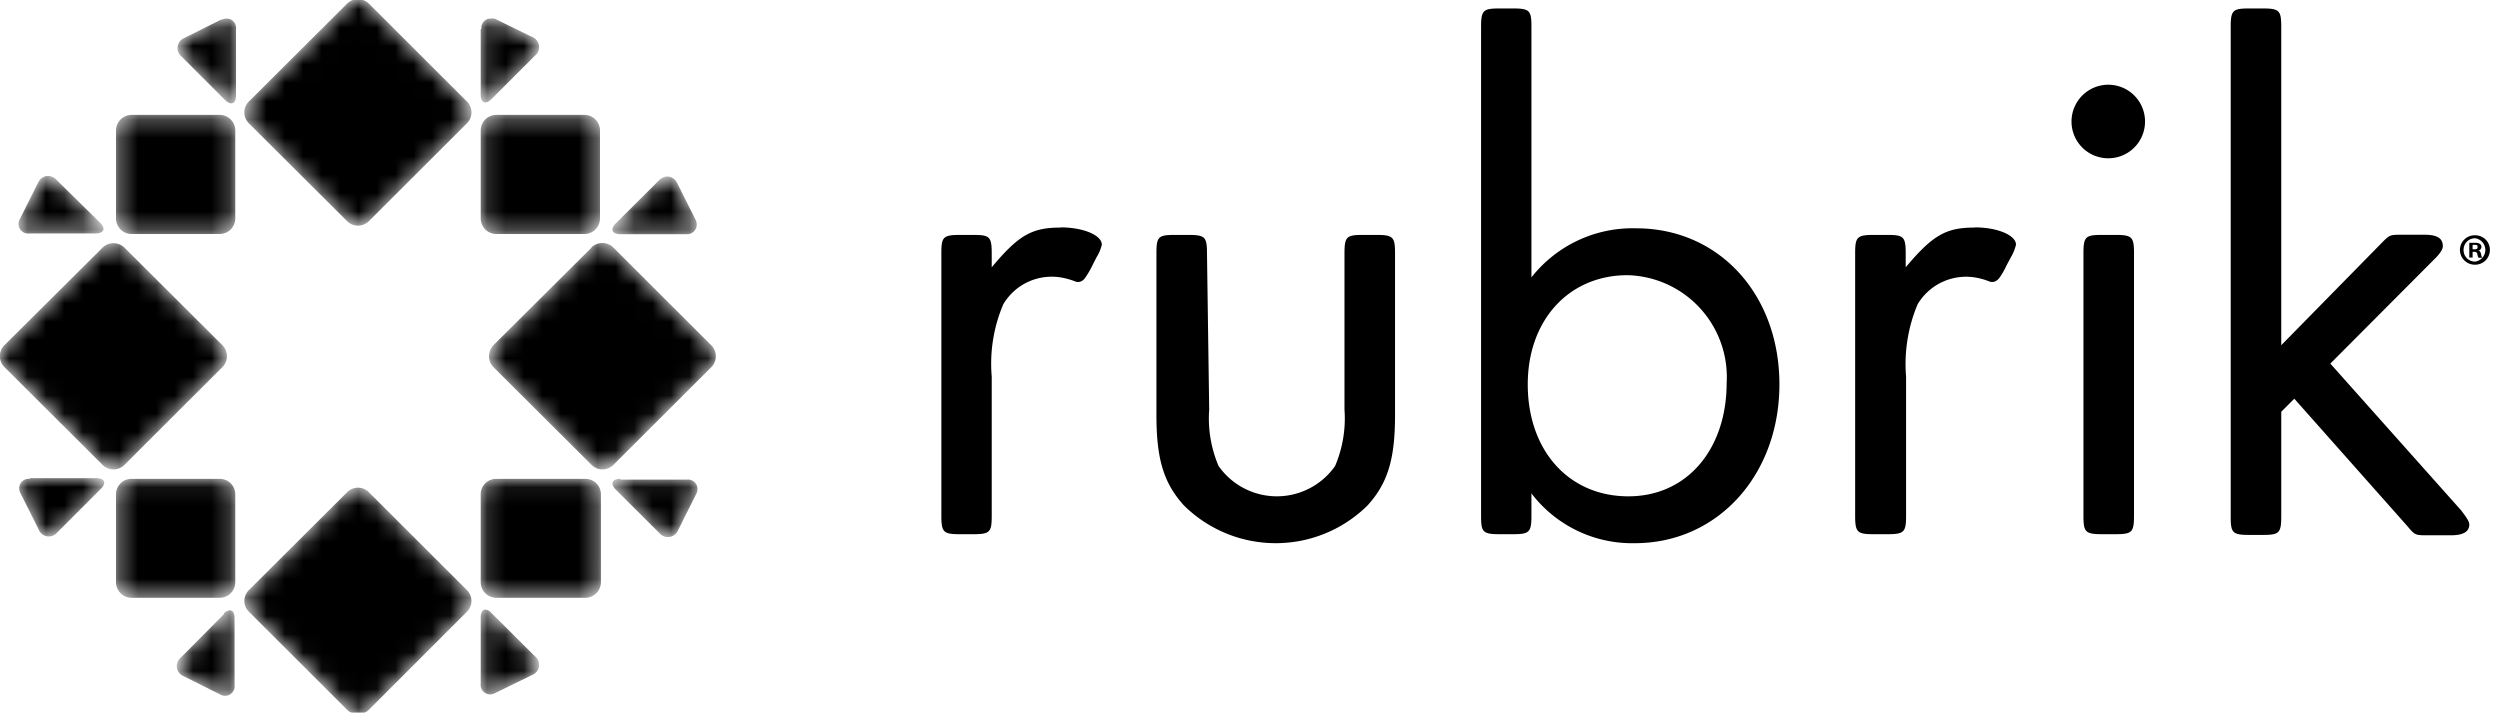
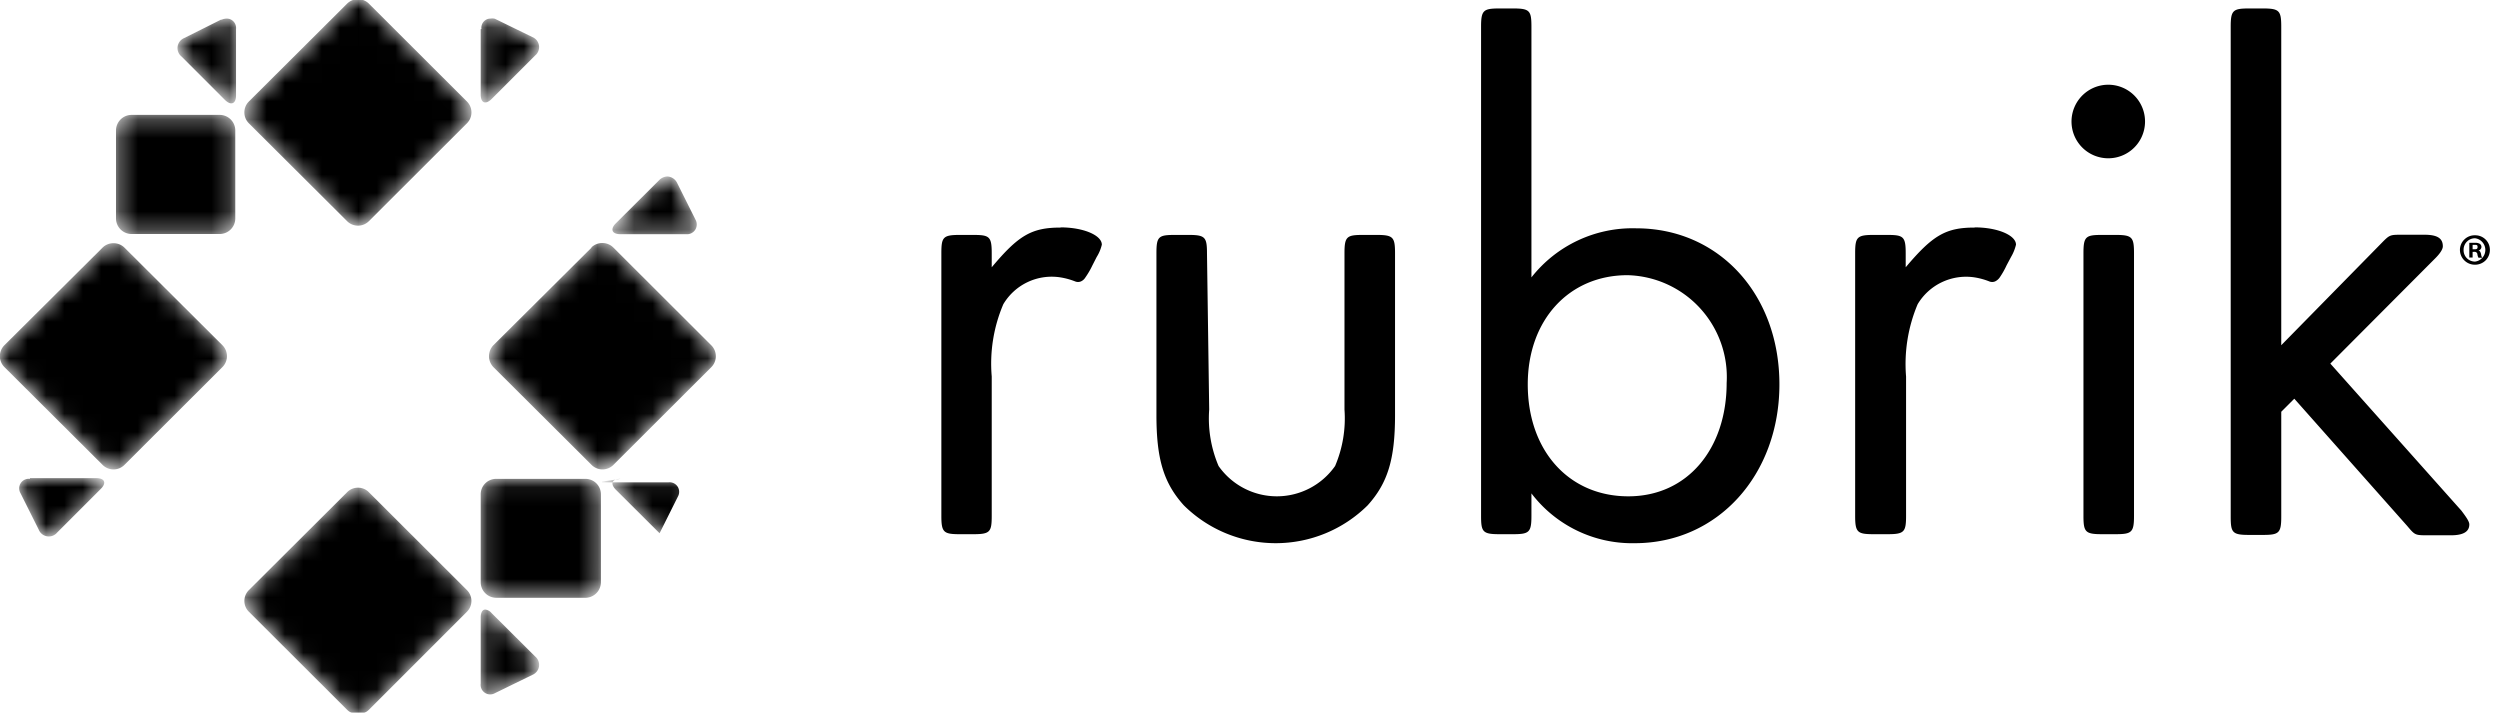
<svg xmlns="http://www.w3.org/2000/svg" width="136" height="39" fill="none">
  <g clip-path="url(#a)">
    <path fill="#000" d="M57.69 12.38c-1.58 0-2.29.43-3.74 2.16v-.76c0-.91-.12-1-1-1h-.74c-.91 0-1 .12-1 1v14.28c0 .9.12 1 1 1h.74c.91 0 1-.12 1-1v-7.58a8.24 8.24 0 0 1 .63-3.93 3.06 3.06 0 0 1 3.11-1.46 3.8 3.8 0 0 1 .8.22c.1.04.21.04.31 0a.54.54 0 0 0 .24-.21c.149-.212.28-.436.39-.67l.23-.45c.13-.207.224-.433.28-.67 0-.51-1-.94-2.24-.94m8.08 9.91a6.611 6.611 0 0 0 .51 3.07 3.871 3.871 0 0 0 6.34 0 6.61 6.61 0 0 0 .51-3.07v-8.5c0-.91.12-1 1-1h.75c.9 0 1 .12 1 1v8.8c0 2.39-.39 3.69-1.49 4.91a7.1 7.1 0 0 1-10 0c-1.1-1.22-1.49-2.52-1.49-4.91v-8.8c0-.91.11-1 1-1h.75c.9 0 1 .12 1 1l.12 8.5Zm17.33-1.37c0 3.61 2.24 6.09 5.47 6.09 3.23 0 5.35-2.6 5.35-6.17a5.542 5.542 0 0 0-5.39-5.86c-3.19 0-5.43 2.44-5.43 5.94Zm.2-5.82a6.998 6.998 0 0 1 5.7-2.67c4.49 0 7.79 3.58 7.79 8.49s-3.34 8.64-7.87 8.64a6.89 6.89 0 0 1-5.62-2.71v1.22c0 .9-.12 1-1 1h-.74c-.91 0-1-.12-1-1V1.46c0-.9.12-1 1-1h.74c.91 0 1 .12 1 1v13.63Zm24.1-2.71c-1.57 0-2.28.43-3.74 2.16v-.76c0-.91-.12-1-1-1h-.75c-.9 0-1 .12-1 1v14.28c0 .9.12 1 1 1h.77c.9 0 1-.12 1-1v-7.58a8.37 8.37 0 0 1 .63-3.93 3.069 3.069 0 0 1 3.1-1.46 3.8 3.8 0 0 1 .8.22c.099.04.21.04.31 0 .1-.047.186-.12.25-.21.146-.212.273-.436.38-.67l.24-.45c.123-.209.214-.434.27-.67 0-.51-1-.94-2.24-.94m8.66 15.69c0 .9-.12 1-1 1h-.75c-.9 0-1-.12-1-1V13.78c0-.91.12-1 1-1h.75c.9 0 1 .12 1 1v14.28Zm.6-21.45a1.998 1.998 0 0 1-2.39 1.962A1.997 1.997 0 0 1 112.728 7a2.005 2.005 0 0 1 .851-2.053 1.999 1.999 0 0 1 3.111 1.663Zm12.84 6.64c.47-.48.47-.48 1.14-.48h1.22c.71 0 1 .2 1 .63 0 .16-.15.4-.47.71l-5.65 5.67 7.13 8c.27.36.43.59.43.75 0 .39-.32.59-1 .59h-1.24c-.71 0-.71 0-1.14-.51l-6.14-6.92-.71.71v5.7c0 .9-.12 1-1 1h-.75c-.91 0-1-.12-1-1V1.46c0-.9.12-1 1-1h.75c.9 0 1 .12 1 1v17.32l5.43-5.53Z" />
    <mask id="b" width="13" height="13" x="13" y="0" maskUnits="userSpaceOnUse" style="mask-type:luminance">
      <path fill="#fff" fill-rule="evenodd" d="M19.2 0a.83.83 0 0 0-.32.2l-5.34 5.32a.84.84 0 0 0 0 1.19l5.34 5.32a.84.84 0 0 0 1.19 0l5.33-5.32a.84.84 0 0 0 0-1.19L20.07.2a.83.83 0 0 0-.32-.2h-.55Z" clip-rule="evenodd" />
    </mask>
    <g mask="url(#b)">
      <path fill="#000" fill-rule="evenodd" d="M19.2 0a.83.83 0 0 0-.32.2l-5.34 5.32a.84.84 0 0 0 0 1.19l5.34 5.32a.84.84 0 0 0 1.19 0l5.33-5.32a.84.84 0 0 0 0-1.19L20.07.2a.83.83 0 0 0-.32-.2h-.55Z" clip-rule="evenodd" />
    </g>
    <mask id="c" width="13" height="13" x="13" y="26" maskUnits="userSpaceOnUse" style="mask-type:luminance">
      <path fill="#fff" fill-rule="evenodd" d="m18.88 26.78-5.34 5.32a.83.83 0 0 0 0 1.18l5.34 5.33a.852.852 0 0 0 .25.17h.69a.852.852 0 0 0 .25-.17l5.33-5.33a.83.83 0 0 0 0-1.18l-5.33-5.32a.82.82 0 0 0-.6-.25.81.81 0 0 0-.59.25Z" clip-rule="evenodd" />
    </mask>
    <g mask="url(#c)">
      <path fill="#000" fill-rule="evenodd" d="m18.88 26.78-5.34 5.32a.83.83 0 0 0 0 1.18l5.34 5.33a.852.852 0 0 0 .25.17h.69a.852.852 0 0 0 .25-.17l5.33-5.33a.83.83 0 0 0 0-1.18l-5.33-5.32a.82.82 0 0 0-.6-.25.81.81 0 0 0-.59.25Z" clip-rule="evenodd" />
    </g>
    <mask id="d" width="13" height="13" x="26" y="13" maskUnits="userSpaceOnUse" style="mask-type:luminance">
      <path fill="#fff" fill-rule="evenodd" d="m32.18 13.47-5.34 5.31a.86.86 0 0 0 0 1.19l5.34 5.32a.84.84 0 0 0 1.19 0l5.32-5.31a.84.84 0 0 0 0-1.2l-5.33-5.32a.84.84 0 0 0-.59-.24.85.85 0 0 0-.6.24" clip-rule="evenodd" />
    </mask>
    <g mask="url(#d)">
      <path fill="#000" fill-rule="evenodd" d="m32.18 13.47-5.34 5.31a.86.86 0 0 0 0 1.19l5.34 5.32a.84.84 0 0 0 1.19 0l5.32-5.31a.84.84 0 0 0 0-1.2l-5.33-5.32a.84.84 0 0 0-.59-.24.85.85 0 0 0-.6.24" clip-rule="evenodd" />
    </g>
    <mask id="e" width="4" height="5" x="9" y="33" maskUnits="userSpaceOnUse" style="mask-type:luminance">
-       <path fill="#fff" fill-rule="evenodd" d="m12.2 33.39-2.37 2.39a.59.59 0 0 0 .15 1l2 1a.52.52 0 0 0 .78-.52v-3.63c0-.28-.1-.43-.25-.43a.53.53 0 0 0-.35.19" clip-rule="evenodd" />
-     </mask>
+       </mask>
    <g mask="url(#e)">
      <path fill="#000" fill-rule="evenodd" d="m12.2 33.39-2.37 2.39a.59.59 0 0 0 .15 1l2 1a.52.52 0 0 0 .78-.52v-3.63c0-.28-.1-.43-.25-.43a.53.53 0 0 0-.35.19" clip-rule="evenodd" />
    </g>
    <mask id="f" width="4" height="5" x="26" y="33" maskUnits="userSpaceOnUse" style="mask-type:luminance">
      <path fill="#fff" fill-rule="evenodd" d="M26.15 33.63v3.56a.52.52 0 0 0 .77.52l2.05-1a.59.59 0 0 0 .14-1l-2.37-2.36a.52.52 0 0 0-.34-.19c-.15 0-.25.15-.25.43" clip-rule="evenodd" />
    </mask>
    <g mask="url(#f)">
      <path fill="#000" fill-rule="evenodd" d="M26.15 33.63v3.56a.52.52 0 0 0 .77.52l2.05-1a.59.59 0 0 0 .14-1l-2.37-2.36a.52.52 0 0 0-.34-.19c-.15 0-.25.15-.25.43" clip-rule="evenodd" />
    </g>
    <mask id="g" width="7" height="7" x="26" y="26" maskUnits="userSpaceOnUse" style="mask-type:luminance">
      <path fill="#fff" fill-rule="evenodd" d="M26.99 26.05a.84.84 0 0 0-.84.83v4.8a.85.85 0 0 0 .84.84h4.81a.852.852 0 0 0 .89-.84v-4.8a.84.84 0 0 0-.84-.83h-4.86Z" clip-rule="evenodd" />
    </mask>
    <g mask="url(#g)">
      <path fill="#000" fill-rule="evenodd" d="M26.99 26.05a.84.84 0 0 0-.84.83v4.8a.85.85 0 0 0 .84.84h4.81a.852.852 0 0 0 .89-.84v-4.8a.84.84 0 0 0-.84-.83h-4.86Z" clip-rule="evenodd" />
    </g>
    <mask id="h" width="5" height="4" x="33" y="9" maskUnits="userSpaceOnUse" style="mask-type:luminance">
      <path fill="#fff" fill-rule="evenodd" d="m35.88 9.78-2.38 2.37c-.32.32-.21.59.25.59h3.57a.53.53 0 0 0 .52-.78l-1-2a.62.62 0 0 0-.54-.36.65.65 0 0 0-.45.21" clip-rule="evenodd" />
    </mask>
    <g mask="url(#h)">
      <path fill="#000" fill-rule="evenodd" d="m35.88 9.78-2.38 2.37c-.32.32-.21.59.25.59h3.57a.53.53 0 0 0 .52-.78l-1-2a.62.62 0 0 0-.54-.36.65.65 0 0 0-.45.21" clip-rule="evenodd" />
    </g>
    <mask id="i" width="4" height="5" x="26" y="1" maskUnits="userSpaceOnUse" style="mask-type:luminance">
      <path fill="#fff" fill-rule="evenodd" d="M26.15 1.58v3.56c0 .46.26.57.59.25l2.37-2.37a.59.59 0 0 0-.14-1l-2.05-1a.55.55 0 0 0-.23-.01.5.5 0 0 0-.5.57" clip-rule="evenodd" />
    </mask>
    <g mask="url(#i)">
      <path fill="#000" fill-rule="evenodd" d="M26.15 1.58v3.56c0 .46.26.57.59.25l2.37-2.37a.59.59 0 0 0-.14-1l-2.05-1a.55.55 0 0 0-.23-.01.5.5 0 0 0-.5.57" clip-rule="evenodd" />
    </g>
    <mask id="j" width="5" height="4" x="1" y="9" maskUnits="userSpaceOnUse" style="mask-type:luminance">
-       <path fill="#fff" fill-rule="evenodd" d="m2.08 9.92-1 2a.52.52 0 0 0 .52.78h3.59c.47 0 .58-.27.25-.59L3.07 9.78a.65.65 0 0 0-.46-.21.59.59 0 0 0-.53.36" clip-rule="evenodd" />
-     </mask>
+       </mask>
    <g mask="url(#j)">
      <path fill="#000" fill-rule="evenodd" d="m2.08 9.92-1 2a.52.52 0 0 0 .52.78h3.59c.47 0 .58-.27.25-.59L3.07 9.78a.65.65 0 0 0-.46-.21.59.59 0 0 0-.53.36" clip-rule="evenodd" />
    </g>
    <mask id="k" width="7" height="7" x="6" y="6" maskUnits="userSpaceOnUse" style="mask-type:luminance">
      <path fill="#fff" fill-rule="evenodd" d="M7.15 6.25a.85.85 0 0 0-.84.84v4.8a.85.85 0 0 0 .84.84h4.81a.85.85 0 0 0 .84-.84v-4.8a.85.85 0 0 0-.84-.84H7.15Z" clip-rule="evenodd" />
    </mask>
    <g mask="url(#k)">
      <path fill="#000" fill-rule="evenodd" d="M7.15 6.25a.85.85 0 0 0-.84.84v4.8a.85.85 0 0 0 .84.84h4.81a.85.85 0 0 0 .84-.84v-4.8a.85.85 0 0 0-.84-.84H7.15Z" clip-rule="evenodd" />
    </g>
    <mask id="l" width="4" height="5" x="9" y="1" maskUnits="userSpaceOnUse" style="mask-type:luminance">
      <path fill="#fff" fill-rule="evenodd" d="m12.02 1.07-2 1a.59.59 0 0 0-.15 1l2.37 2.37c.33.32.6.21.6-.25V1.58a.51.51 0 0 0-.5-.57.74.74 0 0 0-.28.06" clip-rule="evenodd" />
    </mask>
    <g mask="url(#l)">
      <path fill="#000" fill-rule="evenodd" d="m12.02 1.07-2 1a.59.59 0 0 0-.15 1l2.37 2.37c.33.32.6.21.6-.25V1.58a.51.51 0 0 0-.5-.57.74.74 0 0 0-.28.06" clip-rule="evenodd" />
    </g>
    <mask id="m" width="5" height="4" x="33" y="26" maskUnits="userSpaceOnUse" style="mask-type:luminance">
      <path fill="#fff" fill-rule="evenodd" d="M33.75 26.05c-.46 0-.57.26-.25.59l2.38 2.37a.598.598 0 0 0 1-.15l1-2a.52.52 0 0 0-.52-.77h-3.61v-.04Z" clip-rule="evenodd" />
    </mask>
    <g mask="url(#m)">
-       <path fill="#000" fill-rule="evenodd" d="M33.75 26.05c-.46 0-.57.26-.25.59l2.38 2.37a.598.598 0 0 0 1-.15l1-2a.52.52 0 0 0-.52-.77h-3.61v-.04Z" clip-rule="evenodd" />
+       <path fill="#000" fill-rule="evenodd" d="M33.75 26.05c-.46 0-.57.26-.25.59l2.38 2.37l1-2a.52.52 0 0 0-.52-.77h-3.61v-.04Z" clip-rule="evenodd" />
    </g>
    <mask id="n" width="7" height="7" x="6" y="26" maskUnits="userSpaceOnUse" style="mask-type:luminance">
      <path fill="#fff" fill-rule="evenodd" d="M7.15 26.05a.84.84 0 0 0-.84.83v4.8a.85.85 0 0 0 .84.84h4.81a.85.85 0 0 0 .84-.84v-4.8a.84.84 0 0 0-.84-.83H7.15Z" clip-rule="evenodd" />
    </mask>
    <g mask="url(#n)">
-       <path fill="#000" fill-rule="evenodd" d="M7.15 26.05a.84.84 0 0 0-.84.83v4.8a.85.85 0 0 0 .84.84h4.81a.85.85 0 0 0 .84-.84v-4.8a.84.84 0 0 0-.84-.83H7.15Z" clip-rule="evenodd" />
-     </g>
+       </g>
    <mask id="o" width="5" height="4" x="1" y="26" maskUnits="userSpaceOnUse" style="mask-type:luminance">
      <path fill="#fff" fill-rule="evenodd" d="M1.63 26.05a.52.52 0 0 0-.52.77l1 2a.59.59 0 0 0 1 .15l2.37-2.37c.33-.33.22-.59-.25-.59h-3.6v.04Z" clip-rule="evenodd" />
    </mask>
    <g mask="url(#o)">
      <path fill="#000" fill-rule="evenodd" d="M1.63 26.05a.52.52 0 0 0-.52.77l1 2a.59.59 0 0 0 1 .15l2.37-2.37c.33-.33.22-.59-.25-.59h-3.6v.04Z" clip-rule="evenodd" />
    </g>
    <mask id="p" width="7" height="7" x="26" y="6" maskUnits="userSpaceOnUse" style="mask-type:luminance">
      <path fill="#fff" fill-rule="evenodd" d="M26.99 6.25a.85.85 0 0 0-.84.84v4.8a.85.85 0 0 0 .84.84h4.81a.85.85 0 0 0 .84-.84v-4.8a.85.85 0 0 0-.84-.84h-4.81Z" clip-rule="evenodd" />
    </mask>
    <g mask="url(#p)">
-       <path fill="#000" fill-rule="evenodd" d="M26.99 6.25a.85.85 0 0 0-.84.84v4.8a.85.85 0 0 0 .84.84h4.81a.85.85 0 0 0 .84-.84v-4.8a.85.85 0 0 0-.84-.84h-4.81Z" clip-rule="evenodd" />
-     </g>
+       </g>
    <mask id="q" width="14" height="13" x="-1" y="13" maskUnits="userSpaceOnUse" style="mask-type:luminance">
      <path fill="#fff" fill-rule="evenodd" d="M5.58 13.47.24 18.78a.84.84 0 0 0 0 1.19l5.34 5.32a.84.84 0 0 0 1.19 0l5.33-5.32a.84.84 0 0 0 0-1.19l-5.33-5.31a.85.85 0 0 0-.6-.24.84.84 0 0 0-.59.24Z" clip-rule="evenodd" />
    </mask>
    <g mask="url(#q)">
      <path fill="#000" fill-rule="evenodd" d="M5.58 13.47.24 18.78a.84.84 0 0 0 0 1.19l5.34 5.32a.84.84 0 0 0 1.19 0l5.33-5.32a.84.84 0 0 0 0-1.19l-5.33-5.31a.85.85 0 0 0-.6-.24.84.84 0 0 0-.59.24Z" clip-rule="evenodd" />
    </g>
    <path fill="#000" fill-rule="evenodd" d="M134.51 13.56h.09c.1 0 .18 0 .18-.12s-.05-.12-.17-.12h-.1v.24Zm0 .45h-.18v-.8h.3c.097-.01.195.01.28.06a.206.206 0 0 1 .08.17.21.21 0 0 1-.17.19c.08 0 .12.08.15.19.006.07.026.138.06.2h-.2a.47.47 0 0 1-.06-.2.148.148 0 0 0-.061-.094.149.149 0 0 0-.109-.026h-.09v.31Zm-.49-.42a.614.614 0 0 0 .378.591c.077.032.159.05.242.05a.639.639 0 0 0 .4-1.06.638.638 0 0 0-.4-.21.621.621 0 0 0-.62.63Zm1.43 0a.81.81 0 0 1-.234.576.813.813 0 0 1-.576.234.81.81 0 0 1-.82-.81.796.796 0 0 1 .245-.566.794.794 0 0 1 .575-.224.794.794 0 0 1 .748.483.79.79 0 0 1 .062.307Z" clip-rule="evenodd" />
  </g>
  <defs>
    <clipPath id="a">
      <path fill="#fff" d="M0 0h135.45v38.77H0z" />
    </clipPath>
  </defs>
</svg>